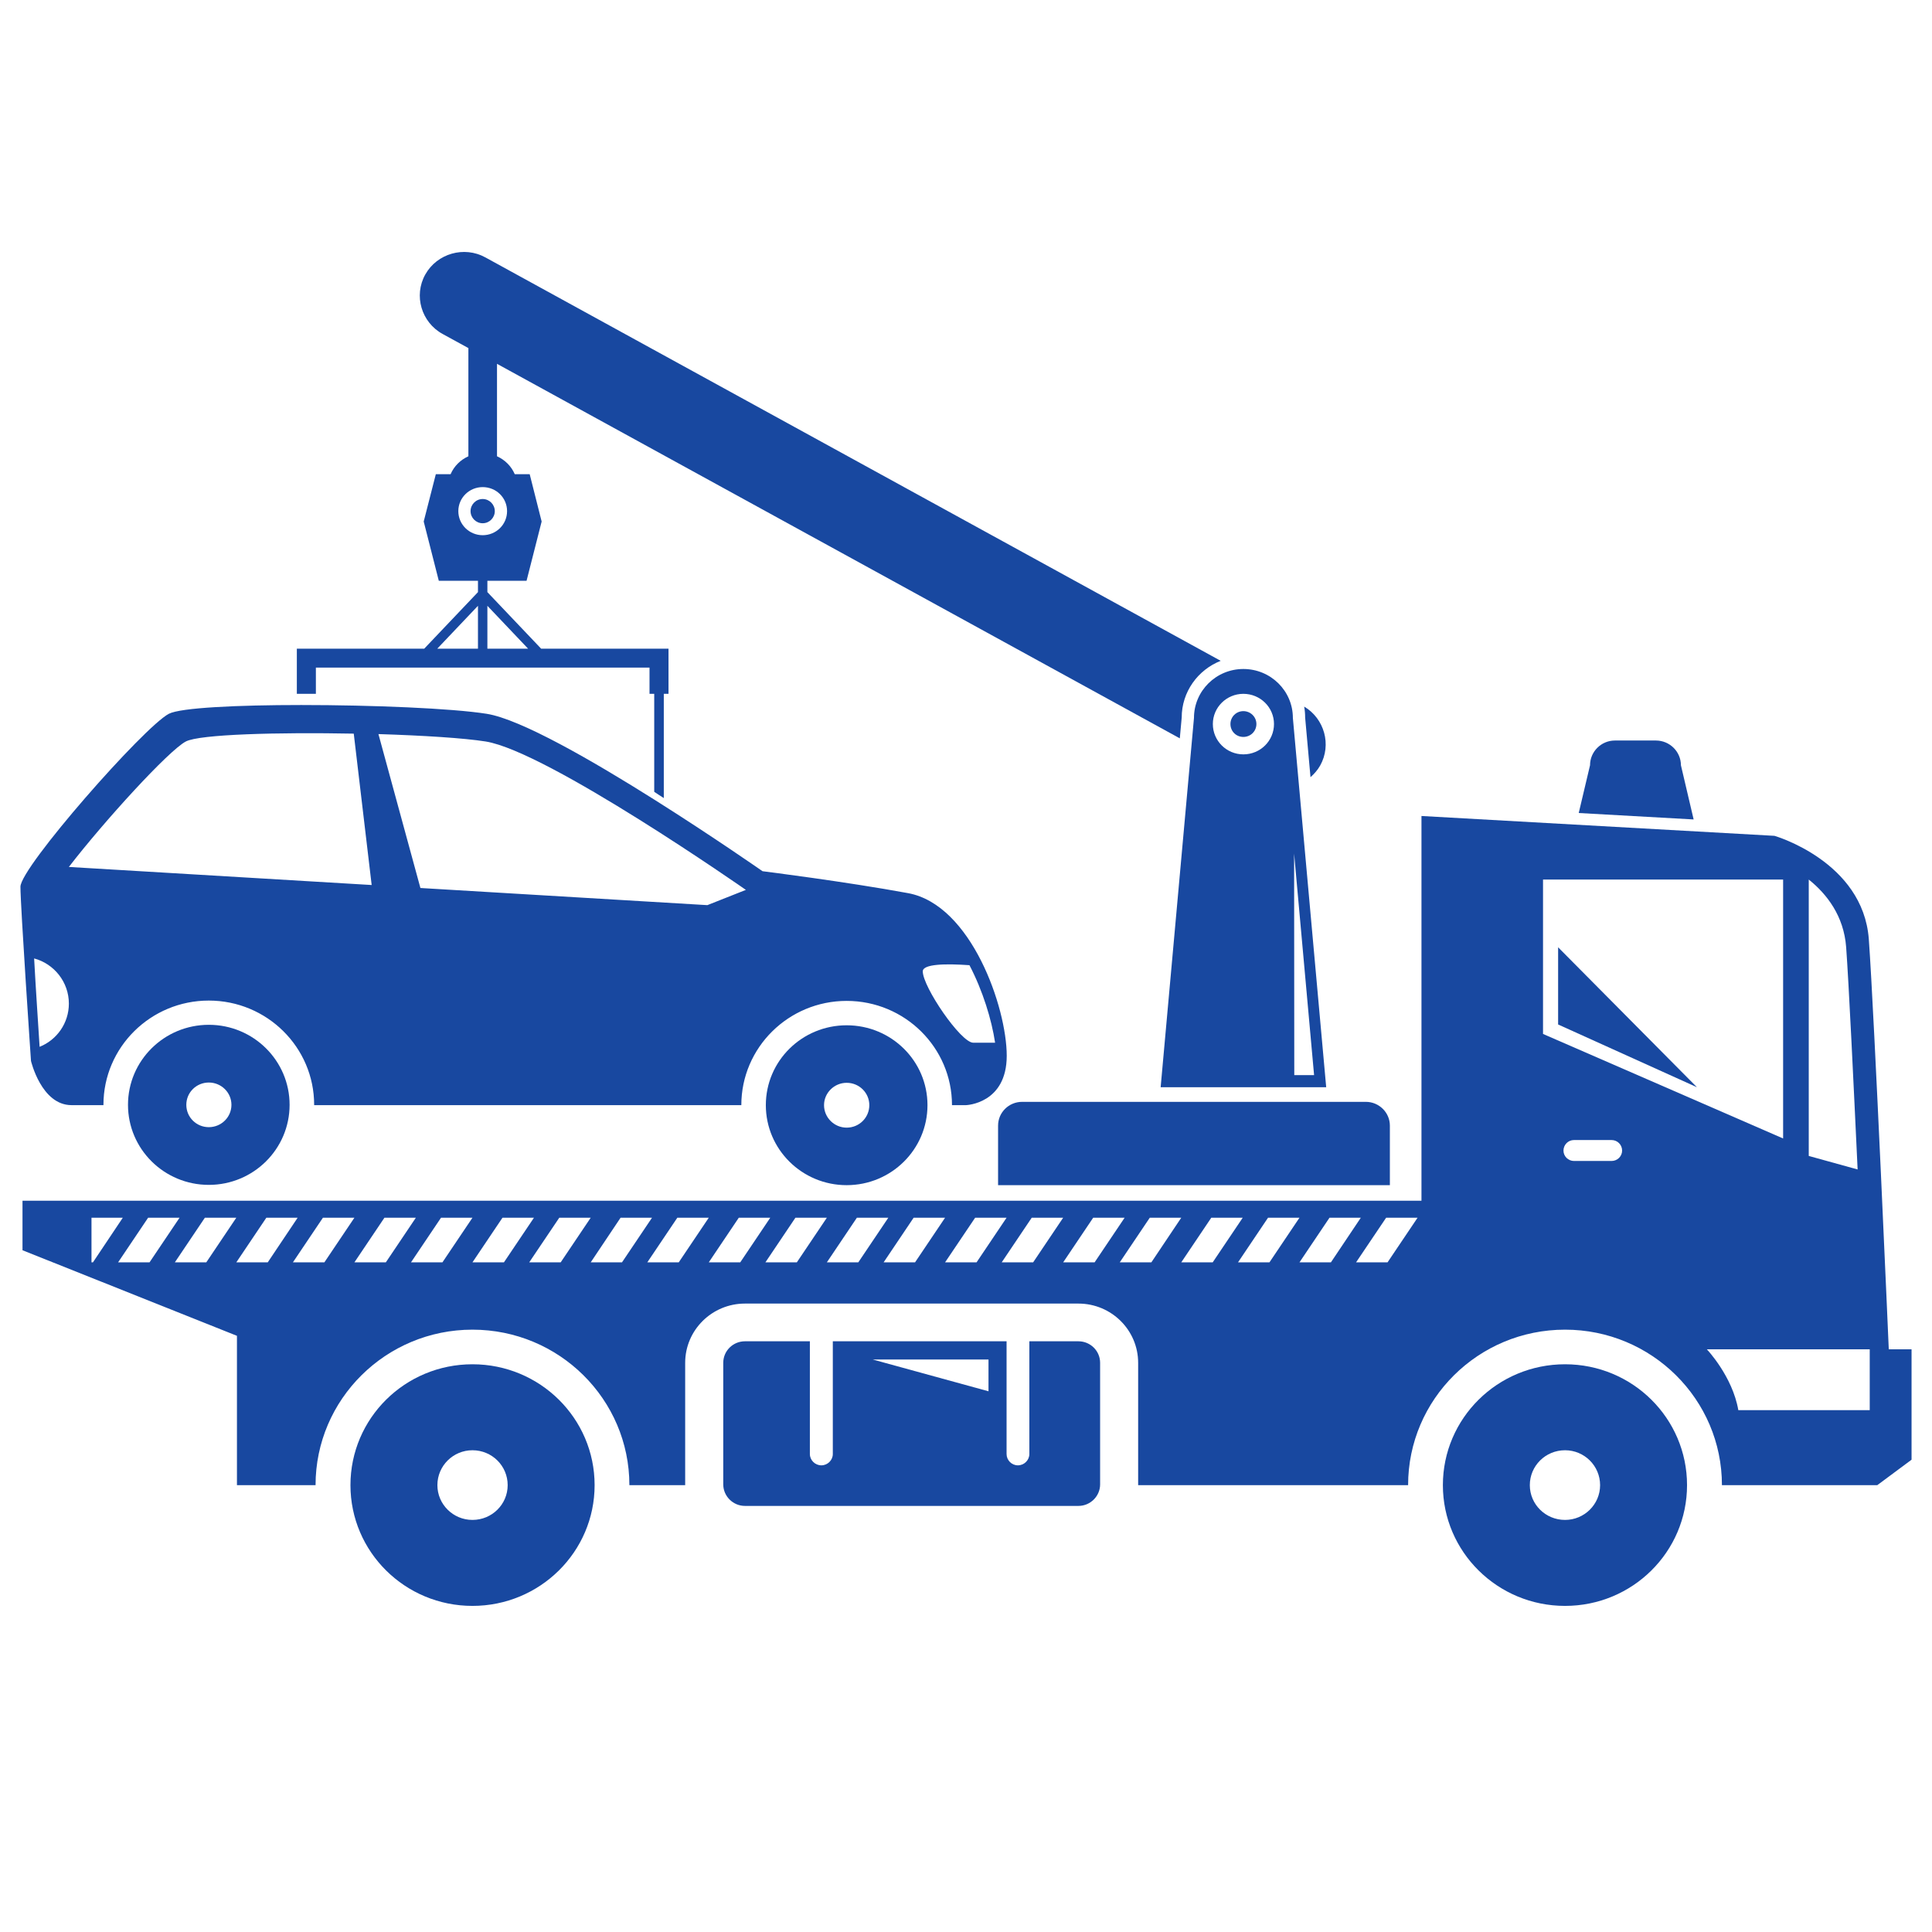
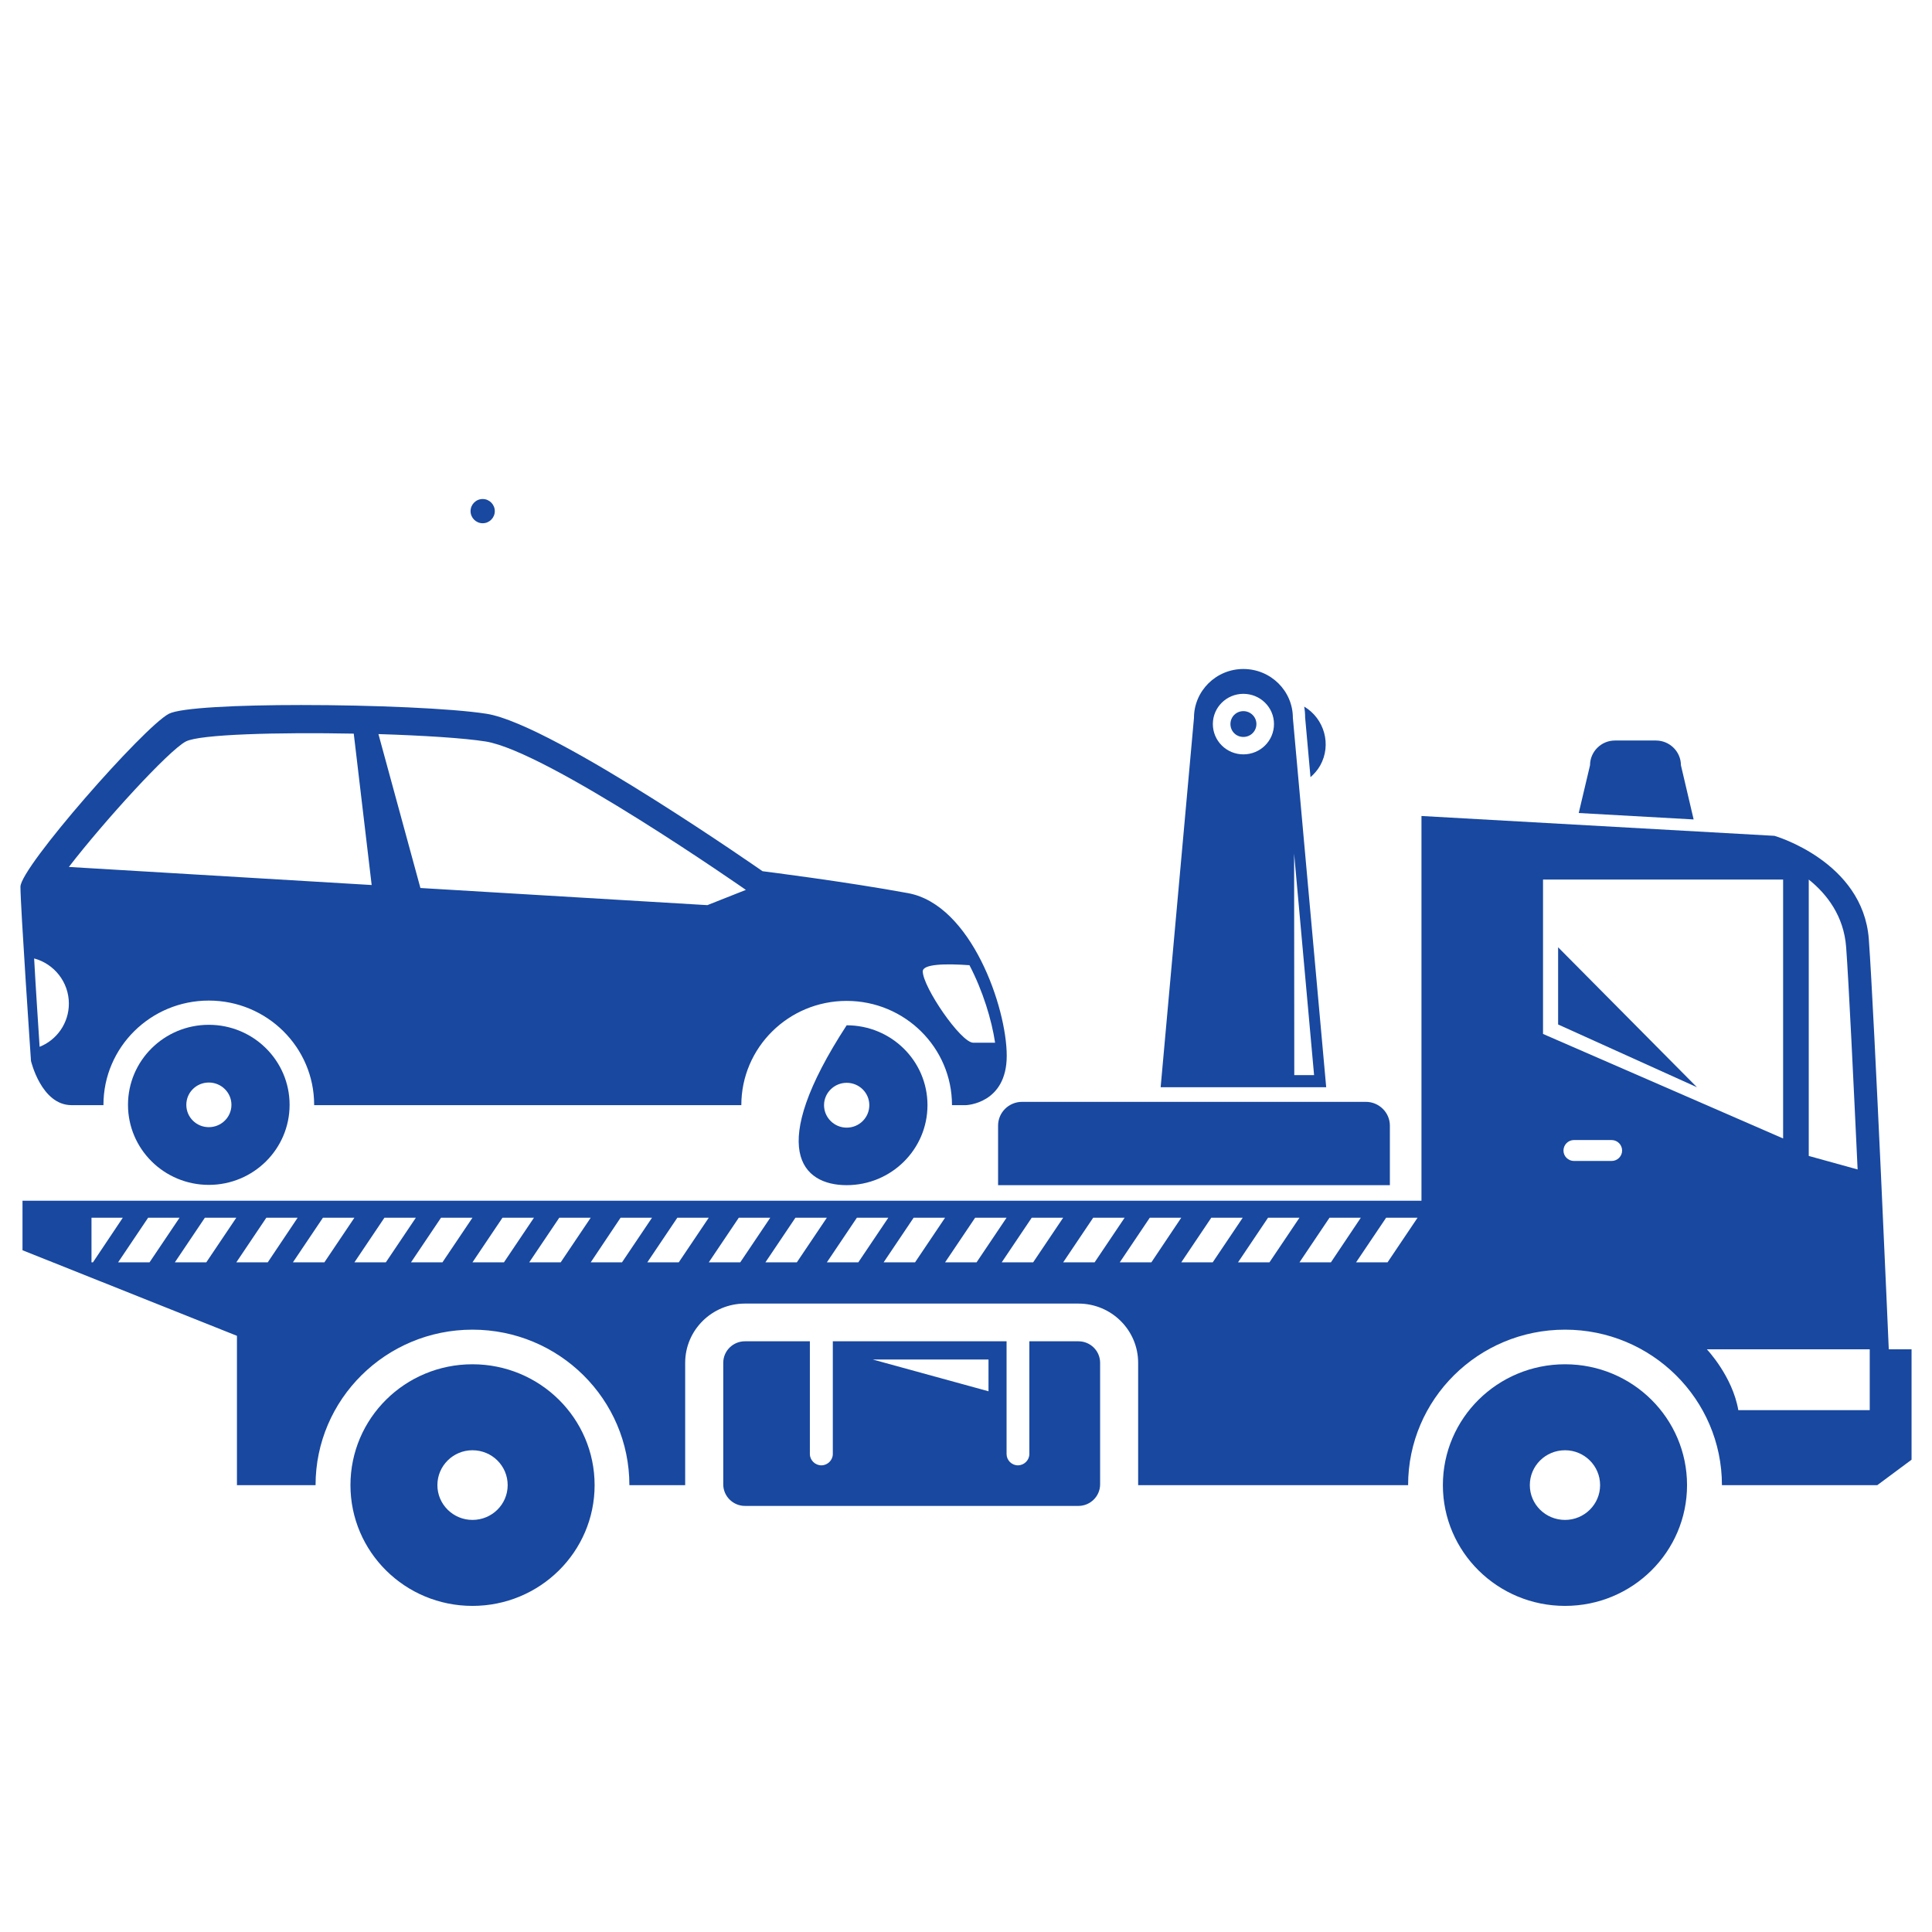
<svg xmlns="http://www.w3.org/2000/svg" width="64" zoomAndPan="magnify" viewBox="0 0 48 48" height="64" preserveAspectRatio="xMidYMid meet" version="1.0">
  <defs>
    <clipPath id="0ec4f3615d">
      <path d="M 0.488 20 L 47.508 20 L 47.508 37 L 0.488 37 Z M 0.488 20 " clip-rule="nonzero" />
    </clipPath>
    <clipPath id="b49471c4cb">
      <path d="M 35 33 L 42 33 L 42 39.898 L 35 39.898 Z M 35 33 " clip-rule="nonzero" />
    </clipPath>
    <clipPath id="9340ca0713">
      <path d="M 8 33 L 15 33 L 15 39.898 L 8 39.898 Z M 8 33 " clip-rule="nonzero" />
    </clipPath>
    <clipPath id="f73ed484f7">
      <path d="M 7 6.102 L 31 6.102 L 31 20 L 7 20 Z M 7 6.102 " clip-rule="nonzero" />
    </clipPath>
    <clipPath id="42d0ed449f">
      <path d="M 0.488 17 L 26 17 L 26 28 L 0.488 28 Z M 0.488 17 " clip-rule="nonzero" />
    </clipPath>
  </defs>
  <g clip-path="url(#0ec4f3615d)">
    <path fill="#1848a0" d="M 46.453 35.035 L 43.188 35.035 C 43.043 34.191 42.406 33.523 42.406 33.523 L 46.453 33.523 Z M 38.336 25.688 L 38.336 21.852 L 44.301 21.852 L 44.301 28.285 Z M 40.039 28.844 L 39.105 28.844 C 38.961 28.844 38.844 28.727 38.844 28.586 C 38.844 28.441 38.961 28.324 39.105 28.324 L 40.039 28.324 C 40.184 28.324 40.301 28.441 40.301 28.586 C 40.301 28.727 40.184 28.844 40.039 28.844 Z M 44.938 21.852 C 45.391 22.215 45.809 22.758 45.867 23.531 C 45.934 24.441 46.051 26.902 46.152 29.055 L 44.938 28.719 Z M 34.473 31.363 L 33.691 31.363 L 34.438 30.254 L 35.219 30.254 Z M 32.285 31.363 L 33.031 30.254 L 33.809 30.254 L 33.066 31.363 Z M 30.758 31.363 L 31.504 30.254 L 32.285 30.254 L 31.539 31.363 Z M 29.348 31.363 L 30.094 30.254 L 30.875 30.254 L 30.129 31.363 Z M 27.82 31.363 L 28.566 30.254 L 29.348 30.254 L 28.605 31.363 Z M 26.414 31.363 L 27.16 30.254 L 27.941 30.254 L 27.195 31.363 Z M 24.887 31.363 L 25.633 30.254 L 26.414 30.254 L 25.668 31.363 Z M 23.48 31.363 L 24.227 30.254 L 25.008 30.254 L 24.262 31.363 Z M 21.953 31.363 L 22.699 30.254 L 23.48 30.254 L 22.734 31.363 Z M 20.543 31.363 L 21.289 30.254 L 22.07 30.254 L 21.324 31.363 Z M 19.016 31.363 L 19.762 30.254 L 20.543 30.254 L 19.797 31.363 Z M 18.391 31.363 L 17.609 31.363 L 18.355 30.254 L 19.137 30.254 Z M 16.863 31.363 L 16.082 31.363 L 16.828 30.254 L 17.609 30.254 Z M 15.453 31.363 L 14.676 31.363 L 15.418 30.254 L 16.199 30.254 Z M 13.93 31.363 L 13.148 31.363 L 13.895 30.254 L 14.676 30.254 Z M 11.738 31.363 L 12.484 30.254 L 13.266 30.254 L 12.52 31.363 Z M 10.992 31.363 L 10.211 31.363 L 10.957 30.254 L 11.738 30.254 Z M 8.805 31.363 L 9.551 30.254 L 10.332 30.254 L 9.586 31.363 Z M 7.277 31.363 L 8.023 30.254 L 8.805 30.254 L 8.059 31.363 Z M 5.871 31.363 L 6.617 30.254 L 7.395 30.254 L 6.652 31.363 Z M 4.344 31.363 L 5.09 30.254 L 5.871 30.254 L 5.125 31.363 Z M 2.934 31.363 L 3.68 30.254 L 4.461 30.254 L 3.715 31.363 Z M 2.273 31.363 L 2.273 30.254 L 3.051 30.254 L 2.309 31.363 Z M 46.926 33.523 C 46.926 33.523 46.57 25.266 46.43 23.332 C 46.285 21.398 44.086 20.766 44.086 20.766 L 35.316 20.273 L 35.316 29.832 L 0.559 29.832 L 0.559 31.062 L 5.887 33.188 L 5.887 36.898 L 7.84 36.898 C 7.84 34.766 9.586 33.035 11.738 33.035 C 13.891 33.035 15.637 34.766 15.637 36.898 L 17.023 36.898 C 17.023 36.891 17.023 36.887 17.023 36.879 L 17.023 33.859 C 17.023 33.047 17.688 32.387 18.508 32.387 L 26.793 32.387 C 27.613 32.387 28.277 33.047 28.277 33.859 L 28.277 36.879 C 28.277 36.887 28.277 36.891 28.277 36.898 L 34.984 36.898 C 34.984 34.766 36.727 33.035 38.883 33.035 C 41.035 33.035 42.781 34.766 42.781 36.898 L 46.641 36.898 L 47.492 36.266 L 47.492 33.523 L 46.926 33.523 " fill-opacity="1" fill-rule="nonzero" />
  </g>
  <path fill="#1848a0" d="M 38.711 25.453 L 42.16 27.012 L 38.711 23.535 Z M 38.711 25.453 " fill-opacity="1" fill-rule="nonzero" />
  <path fill="#1848a0" d="M 41.762 19.012 C 41.762 18.676 41.484 18.398 41.141 18.398 L 40.121 18.398 C 39.781 18.398 39.504 18.676 39.504 19.012 L 39.223 20.199 L 42.078 20.359 L 41.762 19.012 " fill-opacity="1" fill-rule="nonzero" />
  <g clip-path="url(#b49471c4cb)">
    <path fill="#1848a0" d="M 38.883 37.762 C 38.398 37.762 38.008 37.375 38.008 36.898 C 38.008 36.418 38.398 36.031 38.883 36.031 C 39.363 36.031 39.754 36.418 39.754 36.898 C 39.754 37.375 39.363 37.762 38.883 37.762 Z M 38.883 33.895 C 37.207 33.895 35.848 35.238 35.848 36.898 C 35.848 38.555 37.207 39.898 38.883 39.898 C 40.559 39.898 41.914 38.555 41.914 36.898 C 41.914 35.238 40.559 33.895 38.883 33.895 " fill-opacity="1" fill-rule="nonzero" />
  </g>
  <path fill="#1848a0" d="M 24.797 27.965 L 24.797 29.445 L 34.531 29.445 L 34.531 27.965 C 34.531 27.641 34.262 27.375 33.934 27.375 L 25.395 27.375 C 25.062 27.375 24.797 27.641 24.797 27.965 " fill-opacity="1" fill-rule="nonzero" />
  <path fill="#1848a0" d="M 32.559 19.309 C 32.652 19.227 32.738 19.129 32.801 19.016 C 33.086 18.504 32.906 17.855 32.402 17.555 C 32.418 17.645 32.426 17.734 32.426 17.828 L 32.559 19.309 " fill-opacity="1" fill-rule="nonzero" />
  <path fill="#1848a0" d="M 30.891 17.238 C 31.312 17.238 31.652 17.574 31.652 17.988 C 31.652 18.406 31.312 18.742 30.891 18.742 C 30.473 18.742 30.133 18.406 30.133 17.988 C 30.133 17.574 30.473 17.238 30.891 17.238 Z M 32.648 26.711 L 32.156 26.711 L 32.152 21.207 Z M 29.664 17.836 L 28.836 27.012 L 32.949 27.012 L 32.121 17.836 C 32.121 17.164 31.57 16.621 30.891 16.621 C 30.215 16.621 29.664 17.164 29.664 17.836 " fill-opacity="1" fill-rule="nonzero" />
  <path fill="#1848a0" d="M 30.891 18.309 C 31.07 18.309 31.215 18.168 31.215 17.988 C 31.215 17.812 31.07 17.668 30.891 17.668 C 30.711 17.668 30.57 17.812 30.57 17.988 C 30.57 18.168 30.711 18.309 30.891 18.309 " fill-opacity="1" fill-rule="nonzero" />
  <path fill="#1848a0" d="M 24.559 34.566 L 21.684 33.777 L 24.559 33.777 Z M 26.793 33.324 L 25.574 33.324 L 25.574 36.125 C 25.574 36.277 25.445 36.406 25.289 36.406 C 25.133 36.406 25.008 36.277 25.008 36.125 L 25.008 33.324 L 20.691 33.324 L 20.691 36.125 C 20.691 36.277 20.562 36.406 20.406 36.406 C 20.25 36.406 20.121 36.277 20.121 36.125 L 20.121 33.324 L 18.508 33.324 C 18.211 33.324 17.969 33.562 17.969 33.859 L 17.969 36.879 C 17.969 37.172 18.211 37.414 18.508 37.414 L 26.793 37.414 C 27.09 37.414 27.332 37.172 27.332 36.879 L 27.332 33.859 C 27.332 33.562 27.09 33.324 26.793 33.324 " fill-opacity="1" fill-rule="nonzero" />
-   <path fill="#1848a0" d="M 21.035 28.016 C 20.727 28.016 20.473 27.766 20.473 27.457 C 20.473 27.152 20.727 26.902 21.035 26.902 C 21.348 26.902 21.598 27.152 21.598 27.457 C 21.598 27.766 21.348 28.016 21.035 28.016 Z M 21.035 25.473 C 19.926 25.473 19.027 26.359 19.027 27.457 C 19.027 28.555 19.926 29.445 21.035 29.445 C 22.145 29.445 23.043 28.555 23.043 27.457 C 23.043 26.359 22.145 25.473 21.035 25.473 " fill-opacity="1" fill-rule="nonzero" />
+   <path fill="#1848a0" d="M 21.035 28.016 C 20.727 28.016 20.473 27.766 20.473 27.457 C 20.473 27.152 20.727 26.902 21.035 26.902 C 21.348 26.902 21.598 27.152 21.598 27.457 C 21.598 27.766 21.348 28.016 21.035 28.016 Z M 21.035 25.473 C 19.027 28.555 19.926 29.445 21.035 29.445 C 22.145 29.445 23.043 28.555 23.043 27.457 C 23.043 26.359 22.145 25.473 21.035 25.473 " fill-opacity="1" fill-rule="nonzero" />
  <g clip-path="url(#9340ca0713)">
    <path fill="#1848a0" d="M 11.738 37.762 C 11.258 37.762 10.867 37.375 10.867 36.898 C 10.867 36.418 11.258 36.031 11.738 36.031 C 12.223 36.031 12.613 36.418 12.613 36.898 C 12.613 37.375 12.223 37.762 11.738 37.762 Z M 11.738 33.895 C 10.062 33.895 8.707 35.238 8.707 36.898 C 8.707 38.555 10.062 39.898 11.738 39.898 C 13.414 39.898 14.773 38.555 14.773 36.898 C 14.773 35.238 13.414 33.895 11.738 33.895 " fill-opacity="1" fill-rule="nonzero" />
  </g>
  <path fill="#1848a0" d="M 12.293 12.699 C 12.293 12.535 12.16 12.398 11.992 12.398 C 11.824 12.398 11.691 12.535 11.691 12.699 C 11.691 12.863 11.824 13 11.992 13 C 12.16 13 12.293 12.863 12.293 12.699 " fill-opacity="1" fill-rule="nonzero" />
  <g clip-path="url(#f73ed484f7)">
-     <path fill="#1848a0" d="M 11.875 15.051 L 11.875 16.117 L 10.863 16.117 Z M 11.387 12.699 C 11.387 12.367 11.66 12.102 11.992 12.102 C 12.328 12.102 12.598 12.367 12.598 12.699 C 12.598 13.031 12.328 13.297 11.992 13.297 C 11.66 13.297 11.387 13.031 11.387 12.699 Z M 13.121 16.117 L 12.109 16.117 L 12.109 15.051 Z M 7.848 17.238 L 7.848 16.586 L 16.137 16.586 L 16.137 17.238 L 16.254 17.238 L 16.254 19.672 L 16.359 19.742 L 16.492 19.828 L 16.492 17.238 L 16.609 17.238 L 16.609 16.117 L 13.445 16.117 L 12.109 14.711 L 12.109 14.43 L 13.082 14.43 L 13.457 12.957 L 13.16 11.781 L 12.789 11.781 C 12.703 11.582 12.547 11.426 12.348 11.336 L 12.348 9.039 L 29.312 18.344 L 29.359 17.828 C 29.359 17.188 29.762 16.641 30.328 16.418 L 12.059 6.395 C 11.531 6.105 10.859 6.297 10.566 6.82 C 10.273 7.344 10.469 8.008 10.996 8.297 L 11.637 8.648 L 11.637 11.336 C 11.438 11.426 11.281 11.582 11.195 11.781 L 10.828 11.781 L 10.527 12.957 L 10.902 14.43 L 11.875 14.43 L 11.875 14.711 L 10.539 16.117 L 7.375 16.117 L 7.375 17.238 L 7.848 17.238 " fill-opacity="1" fill-rule="nonzero" />
-   </g>
+     </g>
  <path fill="#1848a0" d="M 5.188 28.004 C 4.879 28.004 4.629 27.758 4.629 27.449 C 4.629 27.141 4.879 26.895 5.188 26.895 C 5.496 26.895 5.75 27.141 5.75 27.449 C 5.75 27.758 5.496 28.004 5.188 28.004 Z M 5.188 25.461 C 4.078 25.461 3.18 26.352 3.18 27.449 C 3.18 28.547 4.078 29.438 5.188 29.438 C 6.297 29.438 7.195 28.547 7.195 27.449 C 7.195 26.352 6.297 25.461 5.188 25.461 " fill-opacity="1" fill-rule="nonzero" />
  <g clip-path="url(#42d0ed449f)">
    <path fill="#1848a0" d="M 1.711 24.934 C 1.711 25.418 1.414 25.836 0.984 26.008 C 0.945 25.395 0.887 24.535 0.848 23.812 C 1.344 23.945 1.711 24.398 1.711 24.934 Z M 4.617 18.422 C 4.957 18.242 6.914 18.191 8.789 18.227 L 9.234 21.988 L 1.711 21.539 C 2.59 20.398 4.195 18.641 4.617 18.422 Z M 12.066 18.422 C 13.605 18.668 18.531 22.109 18.531 22.109 L 17.574 22.488 L 10.445 22.062 L 9.402 18.238 C 10.512 18.273 11.523 18.336 12.066 18.422 Z M 24.086 23.98 C 24.418 24.617 24.637 25.332 24.723 25.906 C 24.473 25.906 24.27 25.906 24.18 25.906 C 23.871 25.906 22.926 24.52 22.926 24.133 C 22.926 23.949 23.492 23.938 24.086 23.98 Z M 1.777 27.457 C 1.852 27.457 2.133 27.457 2.57 27.457 C 2.57 27.457 2.57 27.453 2.57 27.449 C 2.57 26.02 3.742 24.859 5.188 24.859 C 6.633 24.859 7.805 26.02 7.805 27.449 C 7.805 27.453 7.805 27.457 7.805 27.457 C 11.113 27.457 15.184 27.457 18.418 27.457 C 18.418 26.027 19.59 24.867 21.035 24.867 C 22.48 24.867 23.652 26.027 23.652 27.457 C 23.879 27.457 24 27.457 24 27.457 C 24 27.457 25.012 27.426 25.012 26.23 C 25.012 25.035 24.133 22.484 22.566 22.191 C 21 21.902 18.945 21.645 18.945 21.645 C 18.945 21.645 17.719 20.789 16.27 19.875 C 14.727 18.902 12.934 17.867 12.09 17.734 C 11.23 17.598 9.254 17.516 7.484 17.516 C 5.902 17.516 4.488 17.582 4.195 17.734 C 3.574 18.059 0.508 21.547 0.508 22.031 C 0.508 22.516 0.77 26.359 0.77 26.359 C 0.77 26.359 1.027 27.457 1.777 27.457 " fill-opacity="1" fill-rule="nonzero" />
  </g>
</svg>